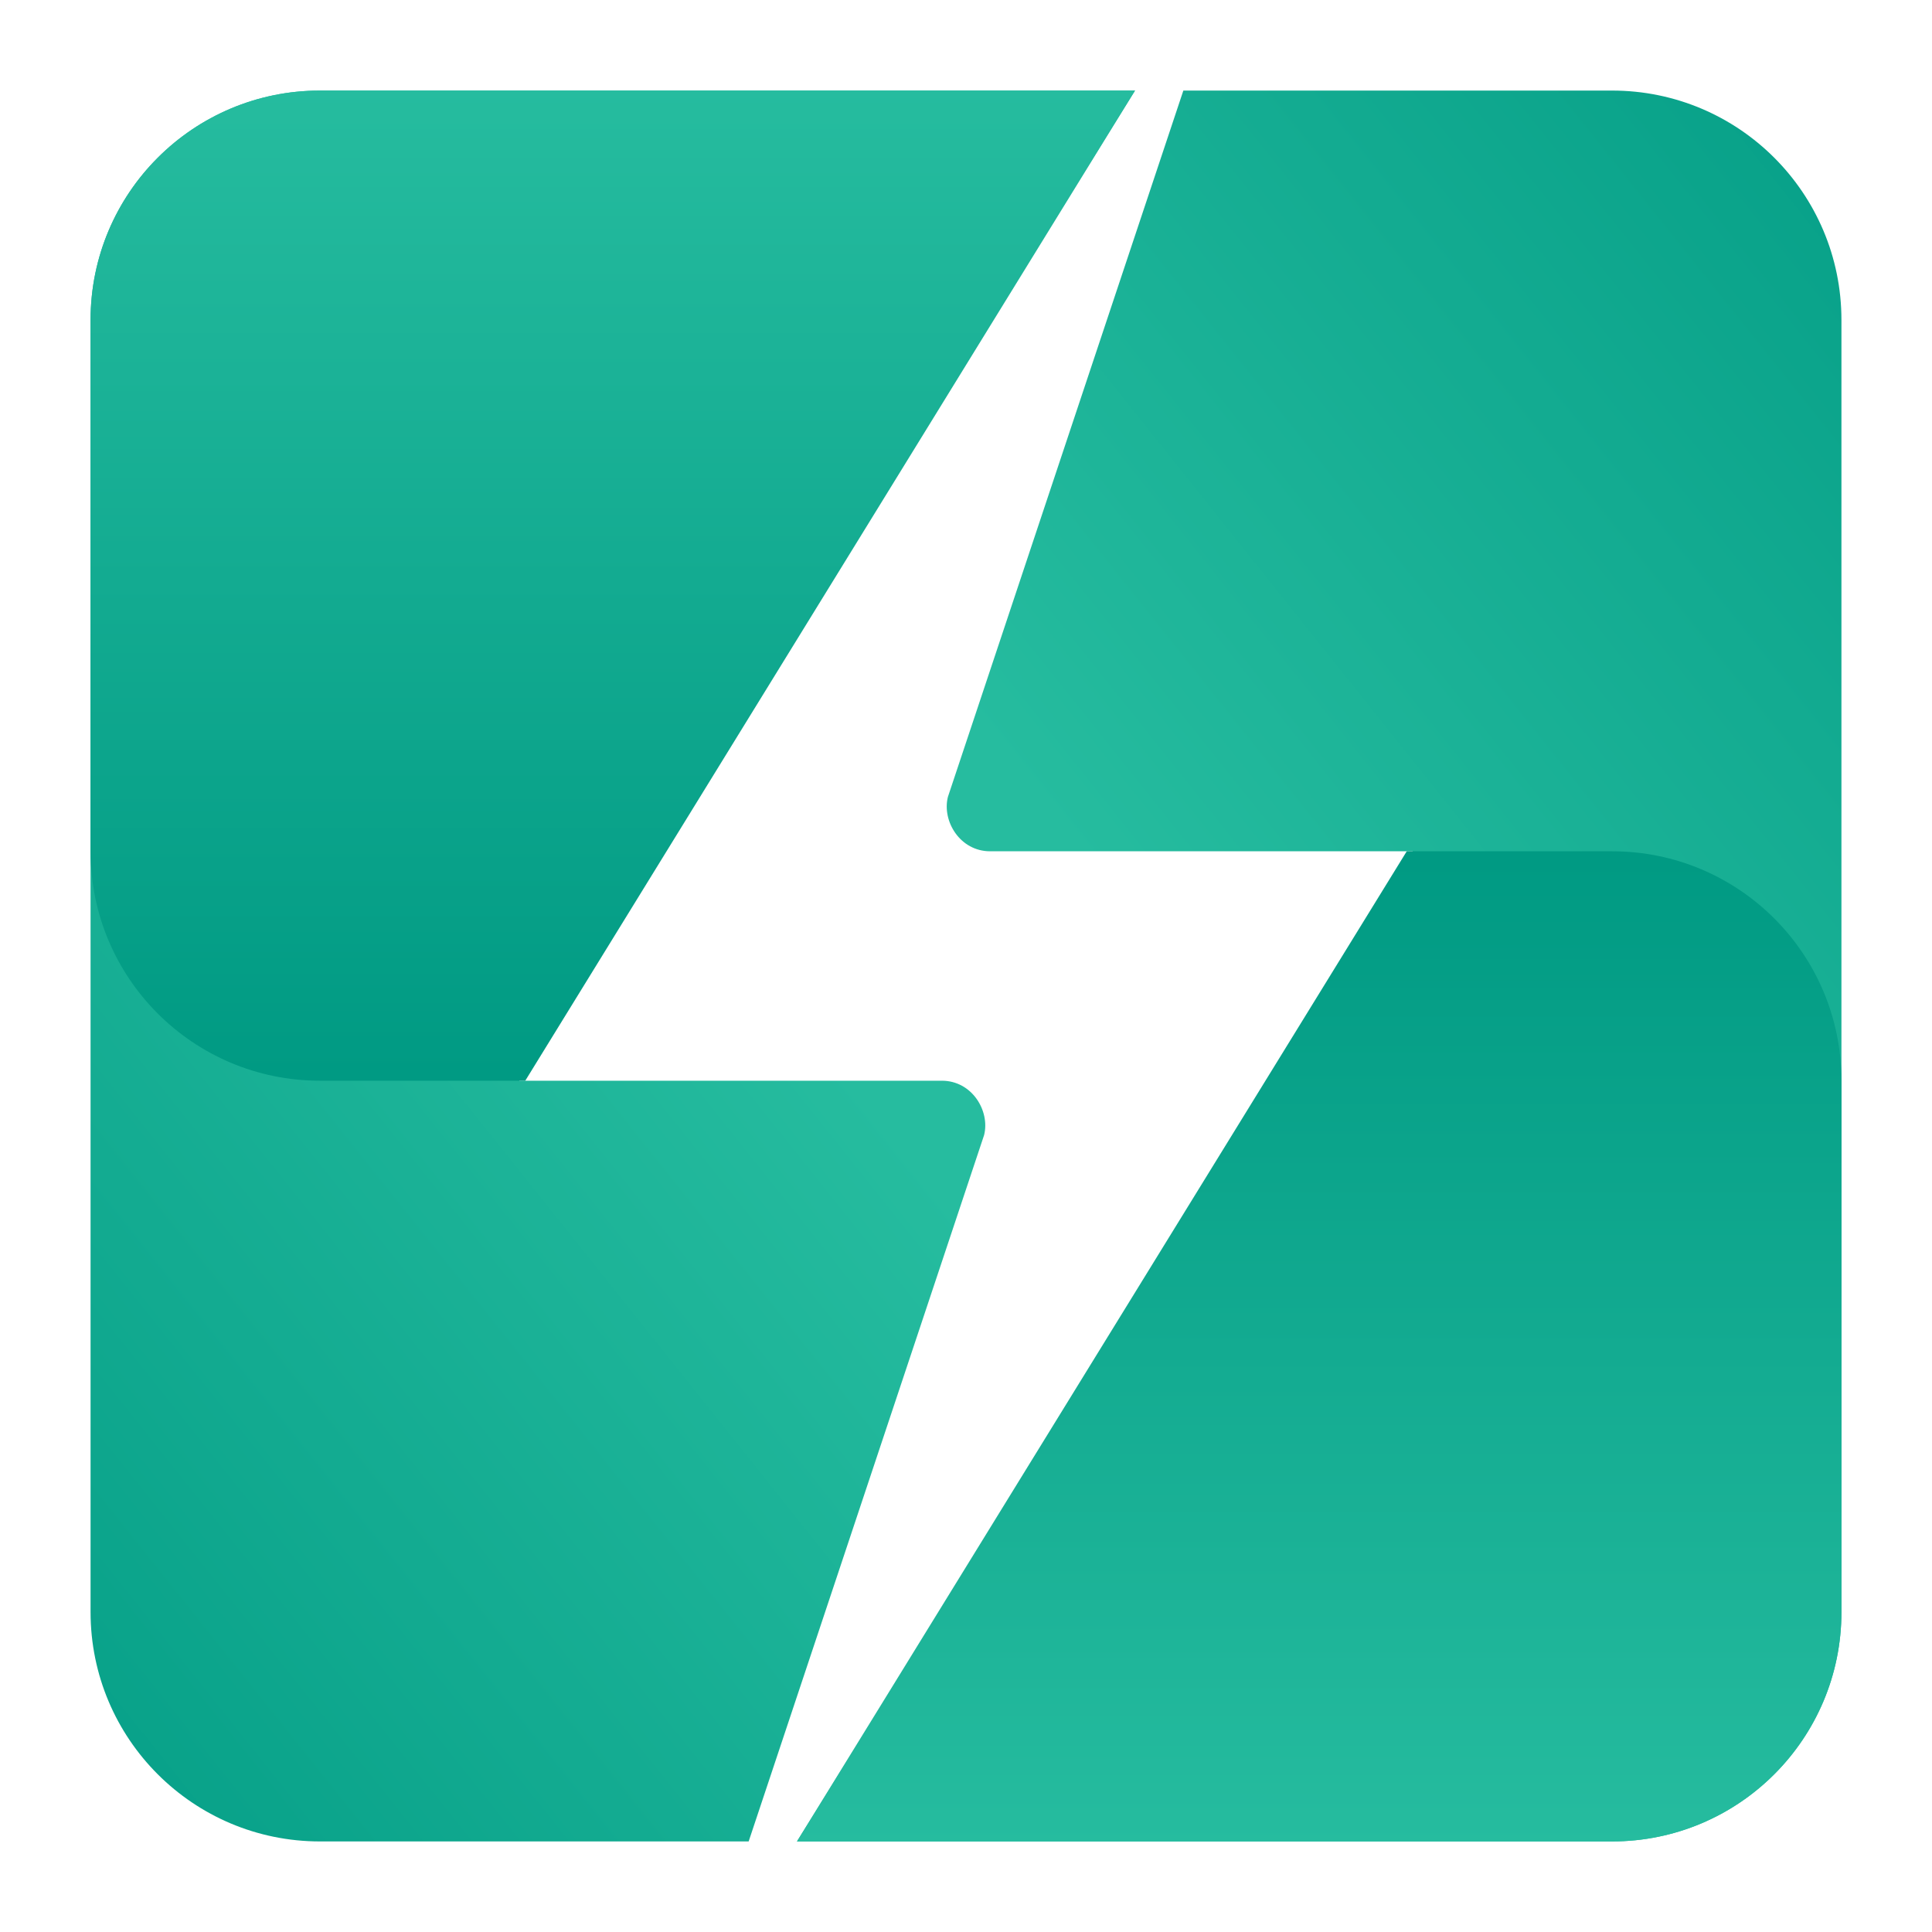
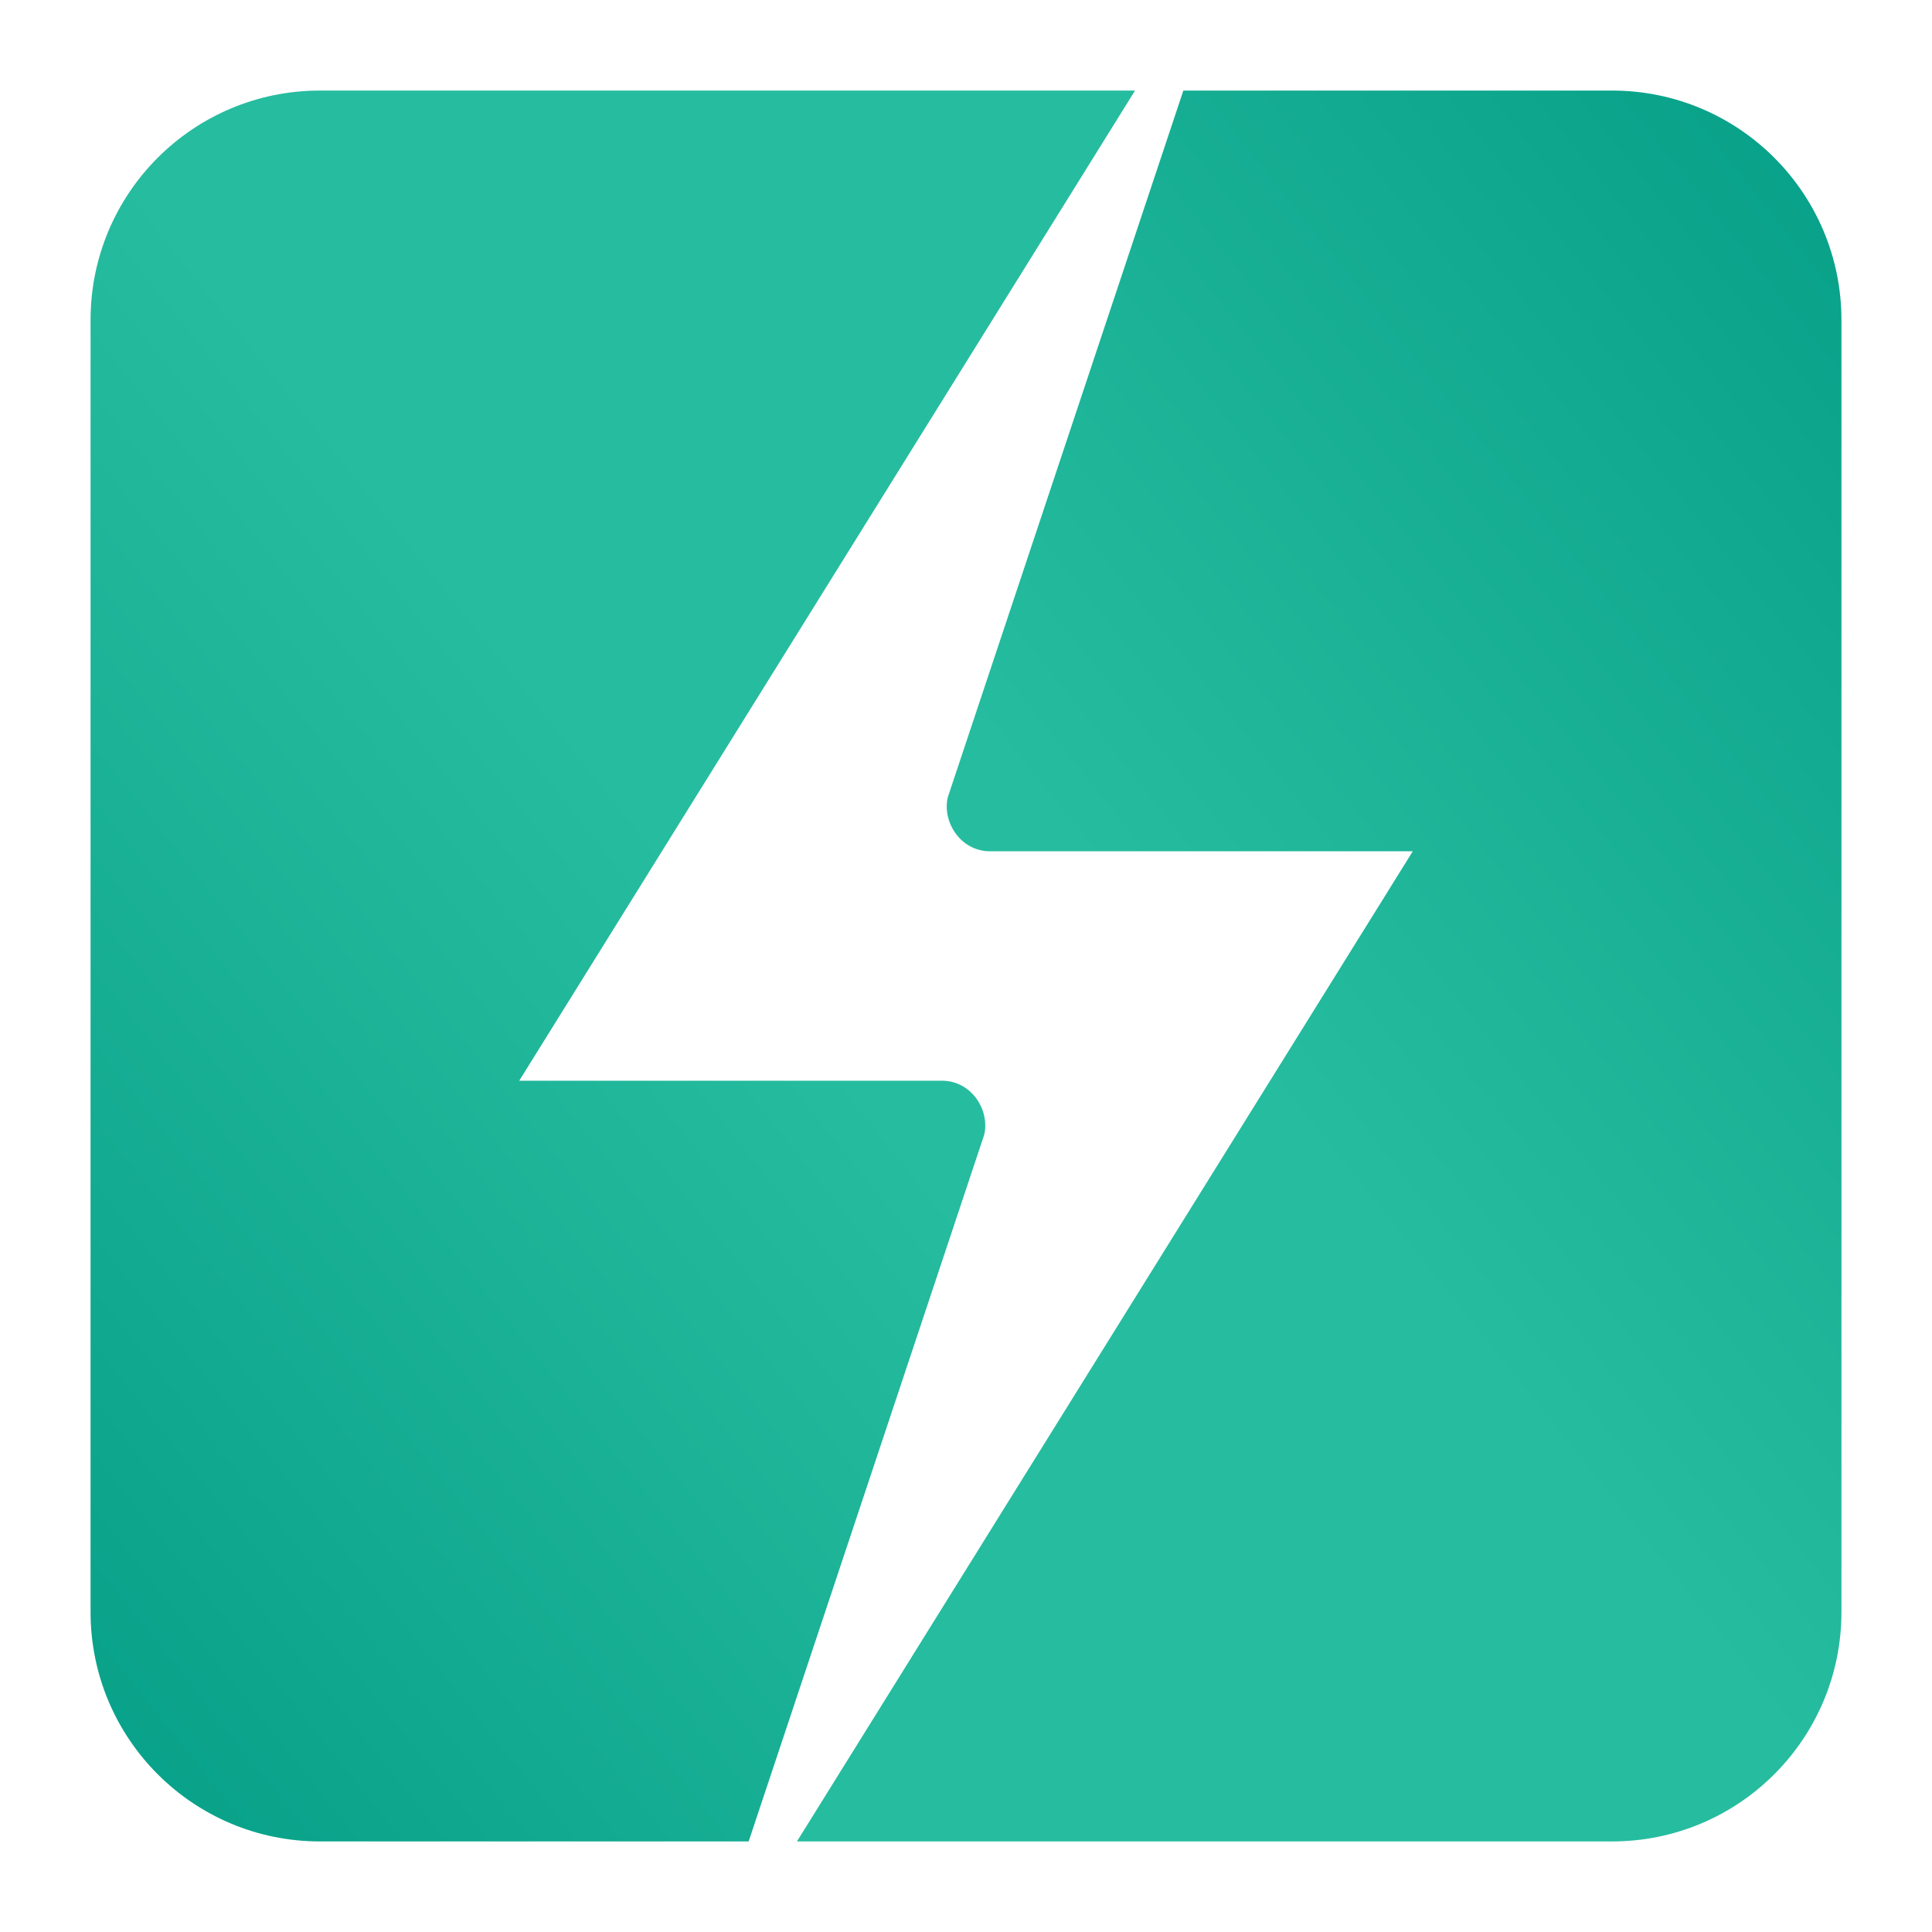
<svg xmlns="http://www.w3.org/2000/svg" version="1.1" id="Layer_1" x="0px" y="0px" width="32px" height="32px" viewBox="0 0 32 32" style="enable-background:new 0 0 32 32;" xml:space="preserve">
  <style type="text/css">
	.st0{fill:url(#SVGID_1_);}
	.st1{fill:url(#SVGID_2_);}
	.st2{fill:url(#SVGID_3_);}
	.st3{fill:url(#SVGID_4_);}
</style>
  <g>
    <linearGradient id="SVGID_1_" gradientUnits="userSpaceOnUse" x1="21.04" y1="18.203" x2="37.739" y2="4.869">
      <stop offset="0" style="stop-color:#26BC9F" />
      <stop offset="1" style="stop-color:#009A83" />
    </linearGradient>
    <path class="st0" d="M19.6,1.5l-3.9,11.7c-0.1,0.4,0.2,0.9,0.7,0.9h7L13.2,30.5h13.5c2.1,0,3.8-1.7,3.8-3.8V5.3   c0-2.1-1.7-3.8-3.8-3.8H19.6z" />
    <linearGradient id="SVGID_2_" gradientUnits="userSpaceOnUse" x1="21.862" y1="30.605" x2="21.862" y2="14.193">
      <stop offset="0" style="stop-color:#26BC9F" />
      <stop offset="1" style="stop-color:#009A83" />
    </linearGradient>
-     <path class="st1" d="M30.5,17.9c0-2.1-1.7-3.8-3.8-3.8h-3.4L13.2,30.5h13.5c2.1,0,3.8-1.7,3.8-3.8V17.9z" />
    <linearGradient id="SVGID_3_" gradientUnits="userSpaceOnUse" x1="10241.112" y1="-5851.715" x2="10257.811" y2="-5865.049" gradientTransform="matrix(-1 0 0 -1 10252.072 -5837.918)">
      <stop offset="0" style="stop-color:#26BC9F" />
      <stop offset="1" style="stop-color:#009A83" />
    </linearGradient>
    <path class="st2" d="M12.4,30.5l3.9-11.7c0.1-0.4-0.2-0.9-0.7-0.9h-7L18.8,1.5H5.3c-2.1,0-3.8,1.7-3.8,3.8v21.4   c0,2.1,1.7,3.8,3.8,3.8H12.4z" />
    <linearGradient id="SVGID_4_" gradientUnits="userSpaceOnUse" x1="10241.935" y1="-5839.312" x2="10241.935" y2="-5855.725" gradientTransform="matrix(-1 0 0 -1 10252.072 -5837.918)">
      <stop offset="0" style="stop-color:#26BC9F" />
      <stop offset="1" style="stop-color:#009A83" />
    </linearGradient>
-     <path class="st3" d="M1.5,14.1c0,2.1,1.7,3.8,3.8,3.8h3.4L18.8,1.5H5.3c-2.1,0-3.8,1.7-3.8,3.8V14.1z" />
  </g>
</svg>